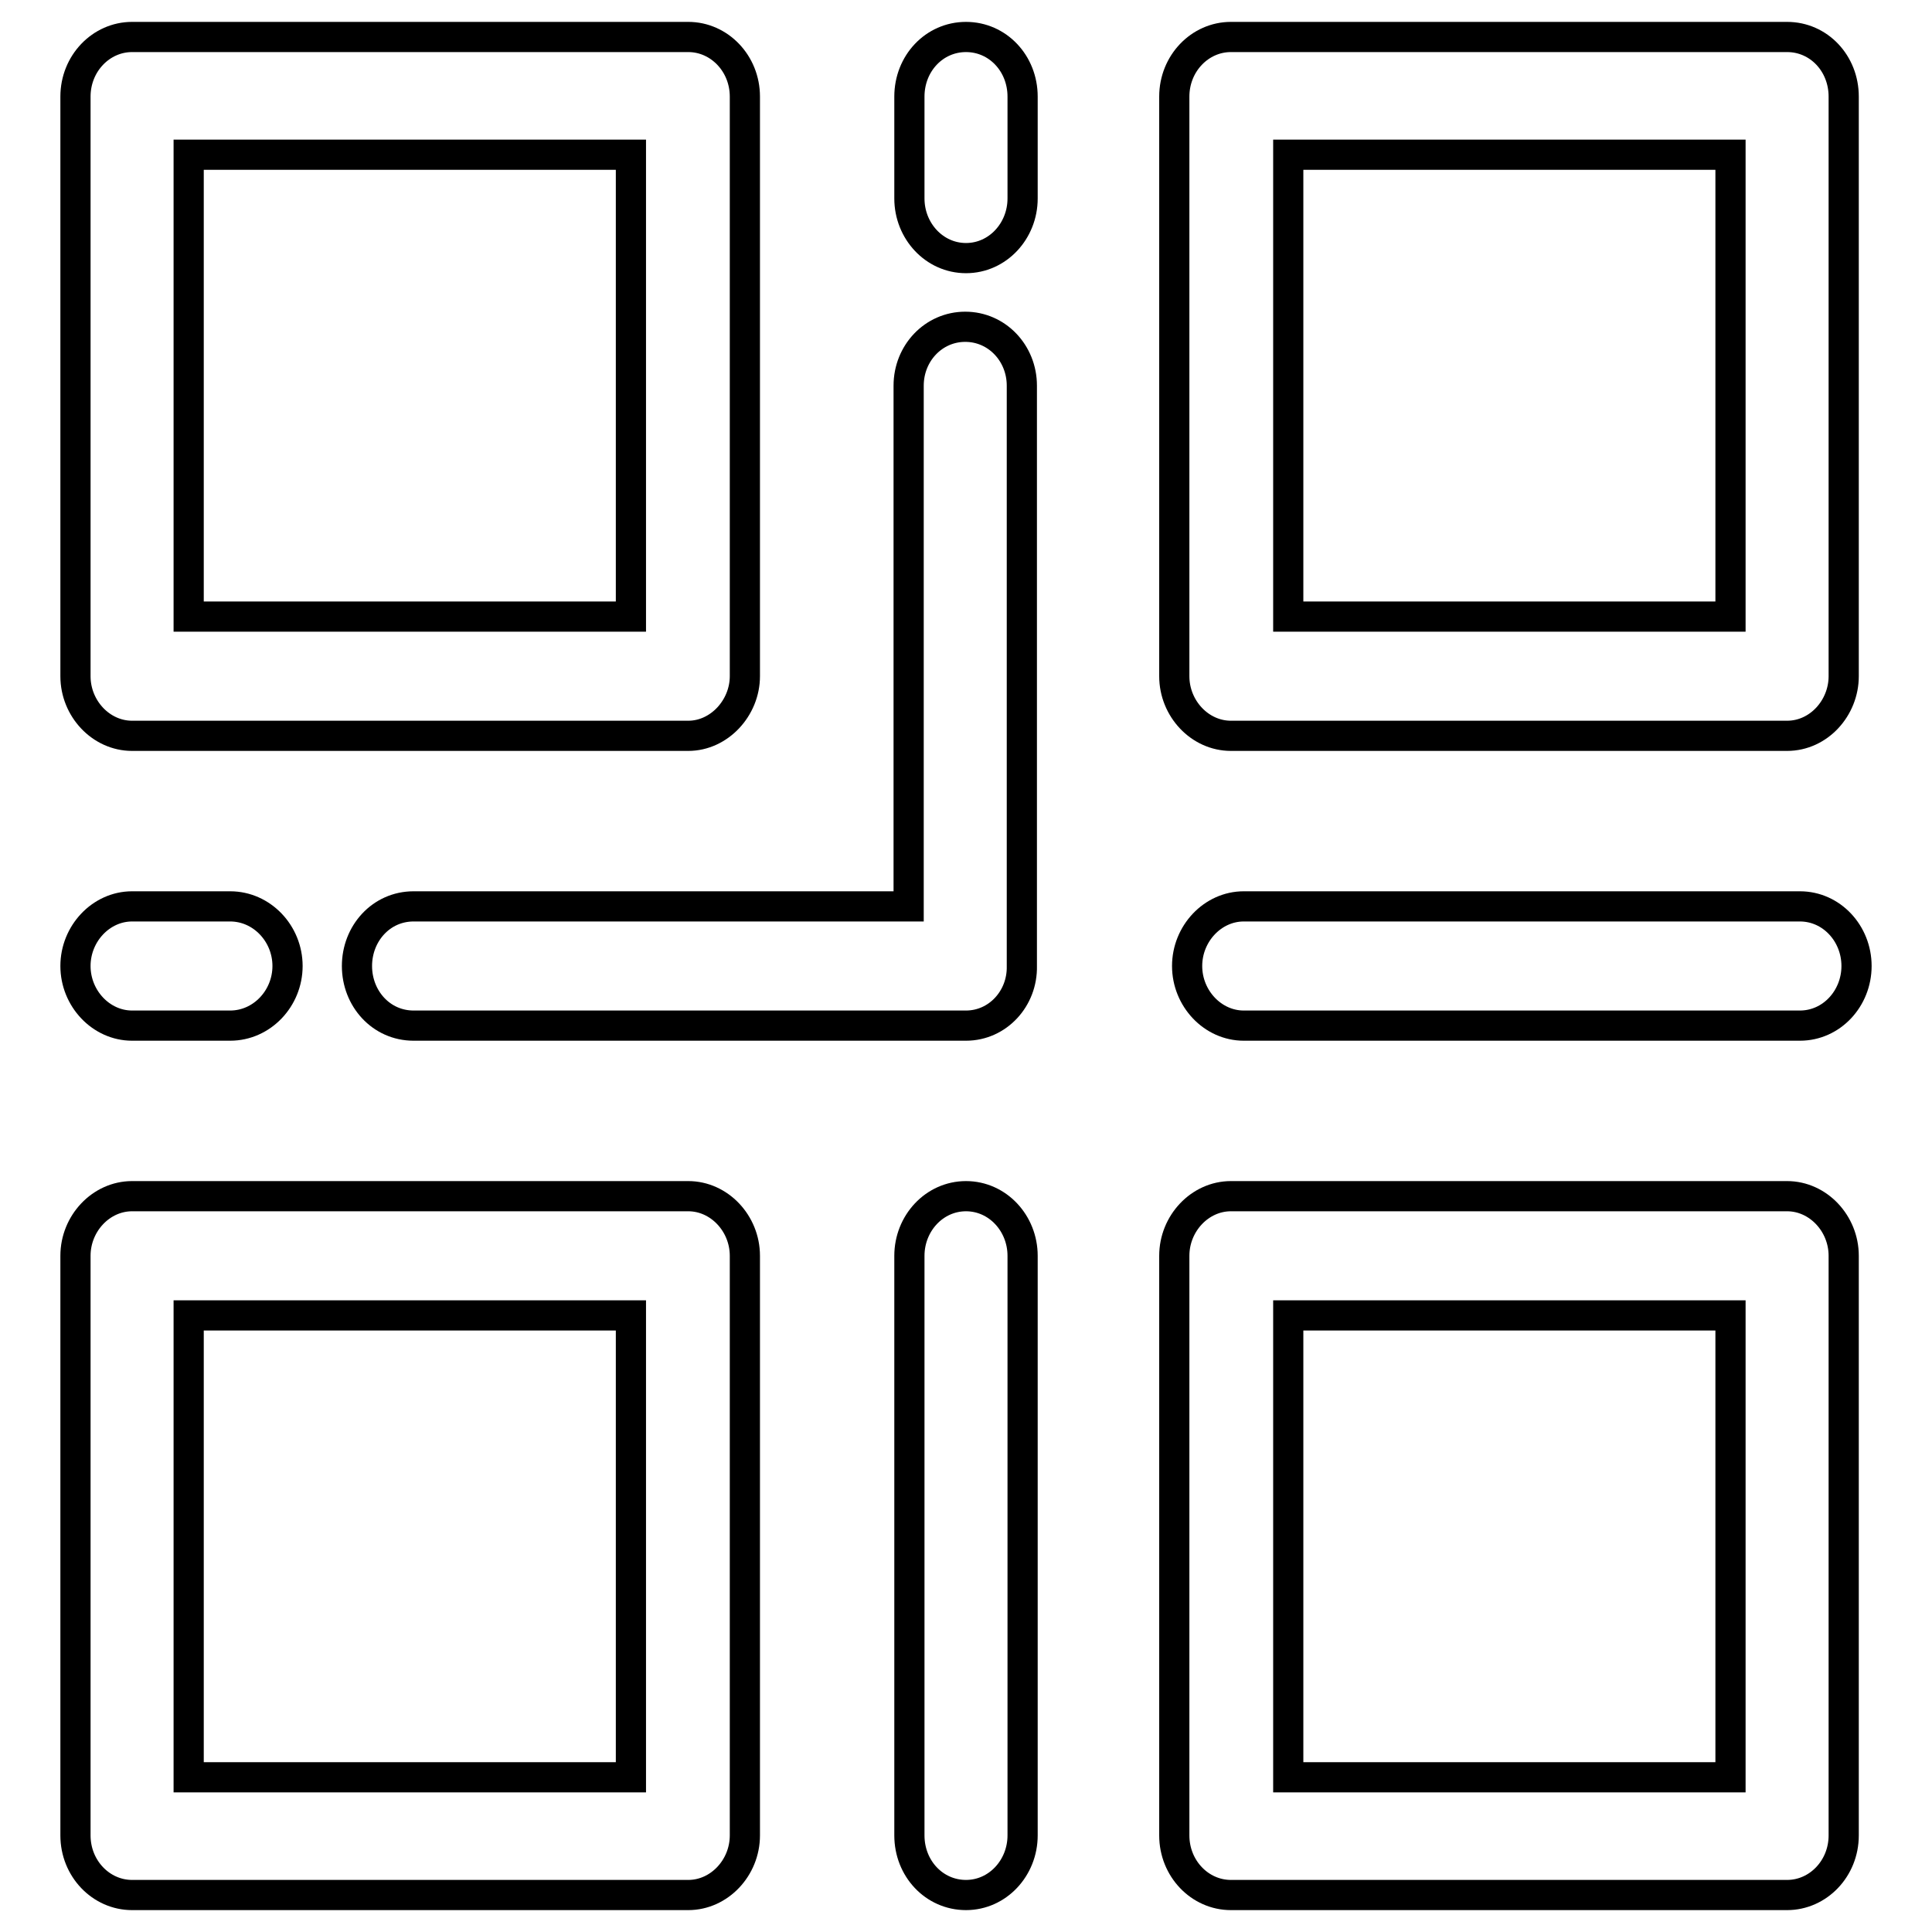
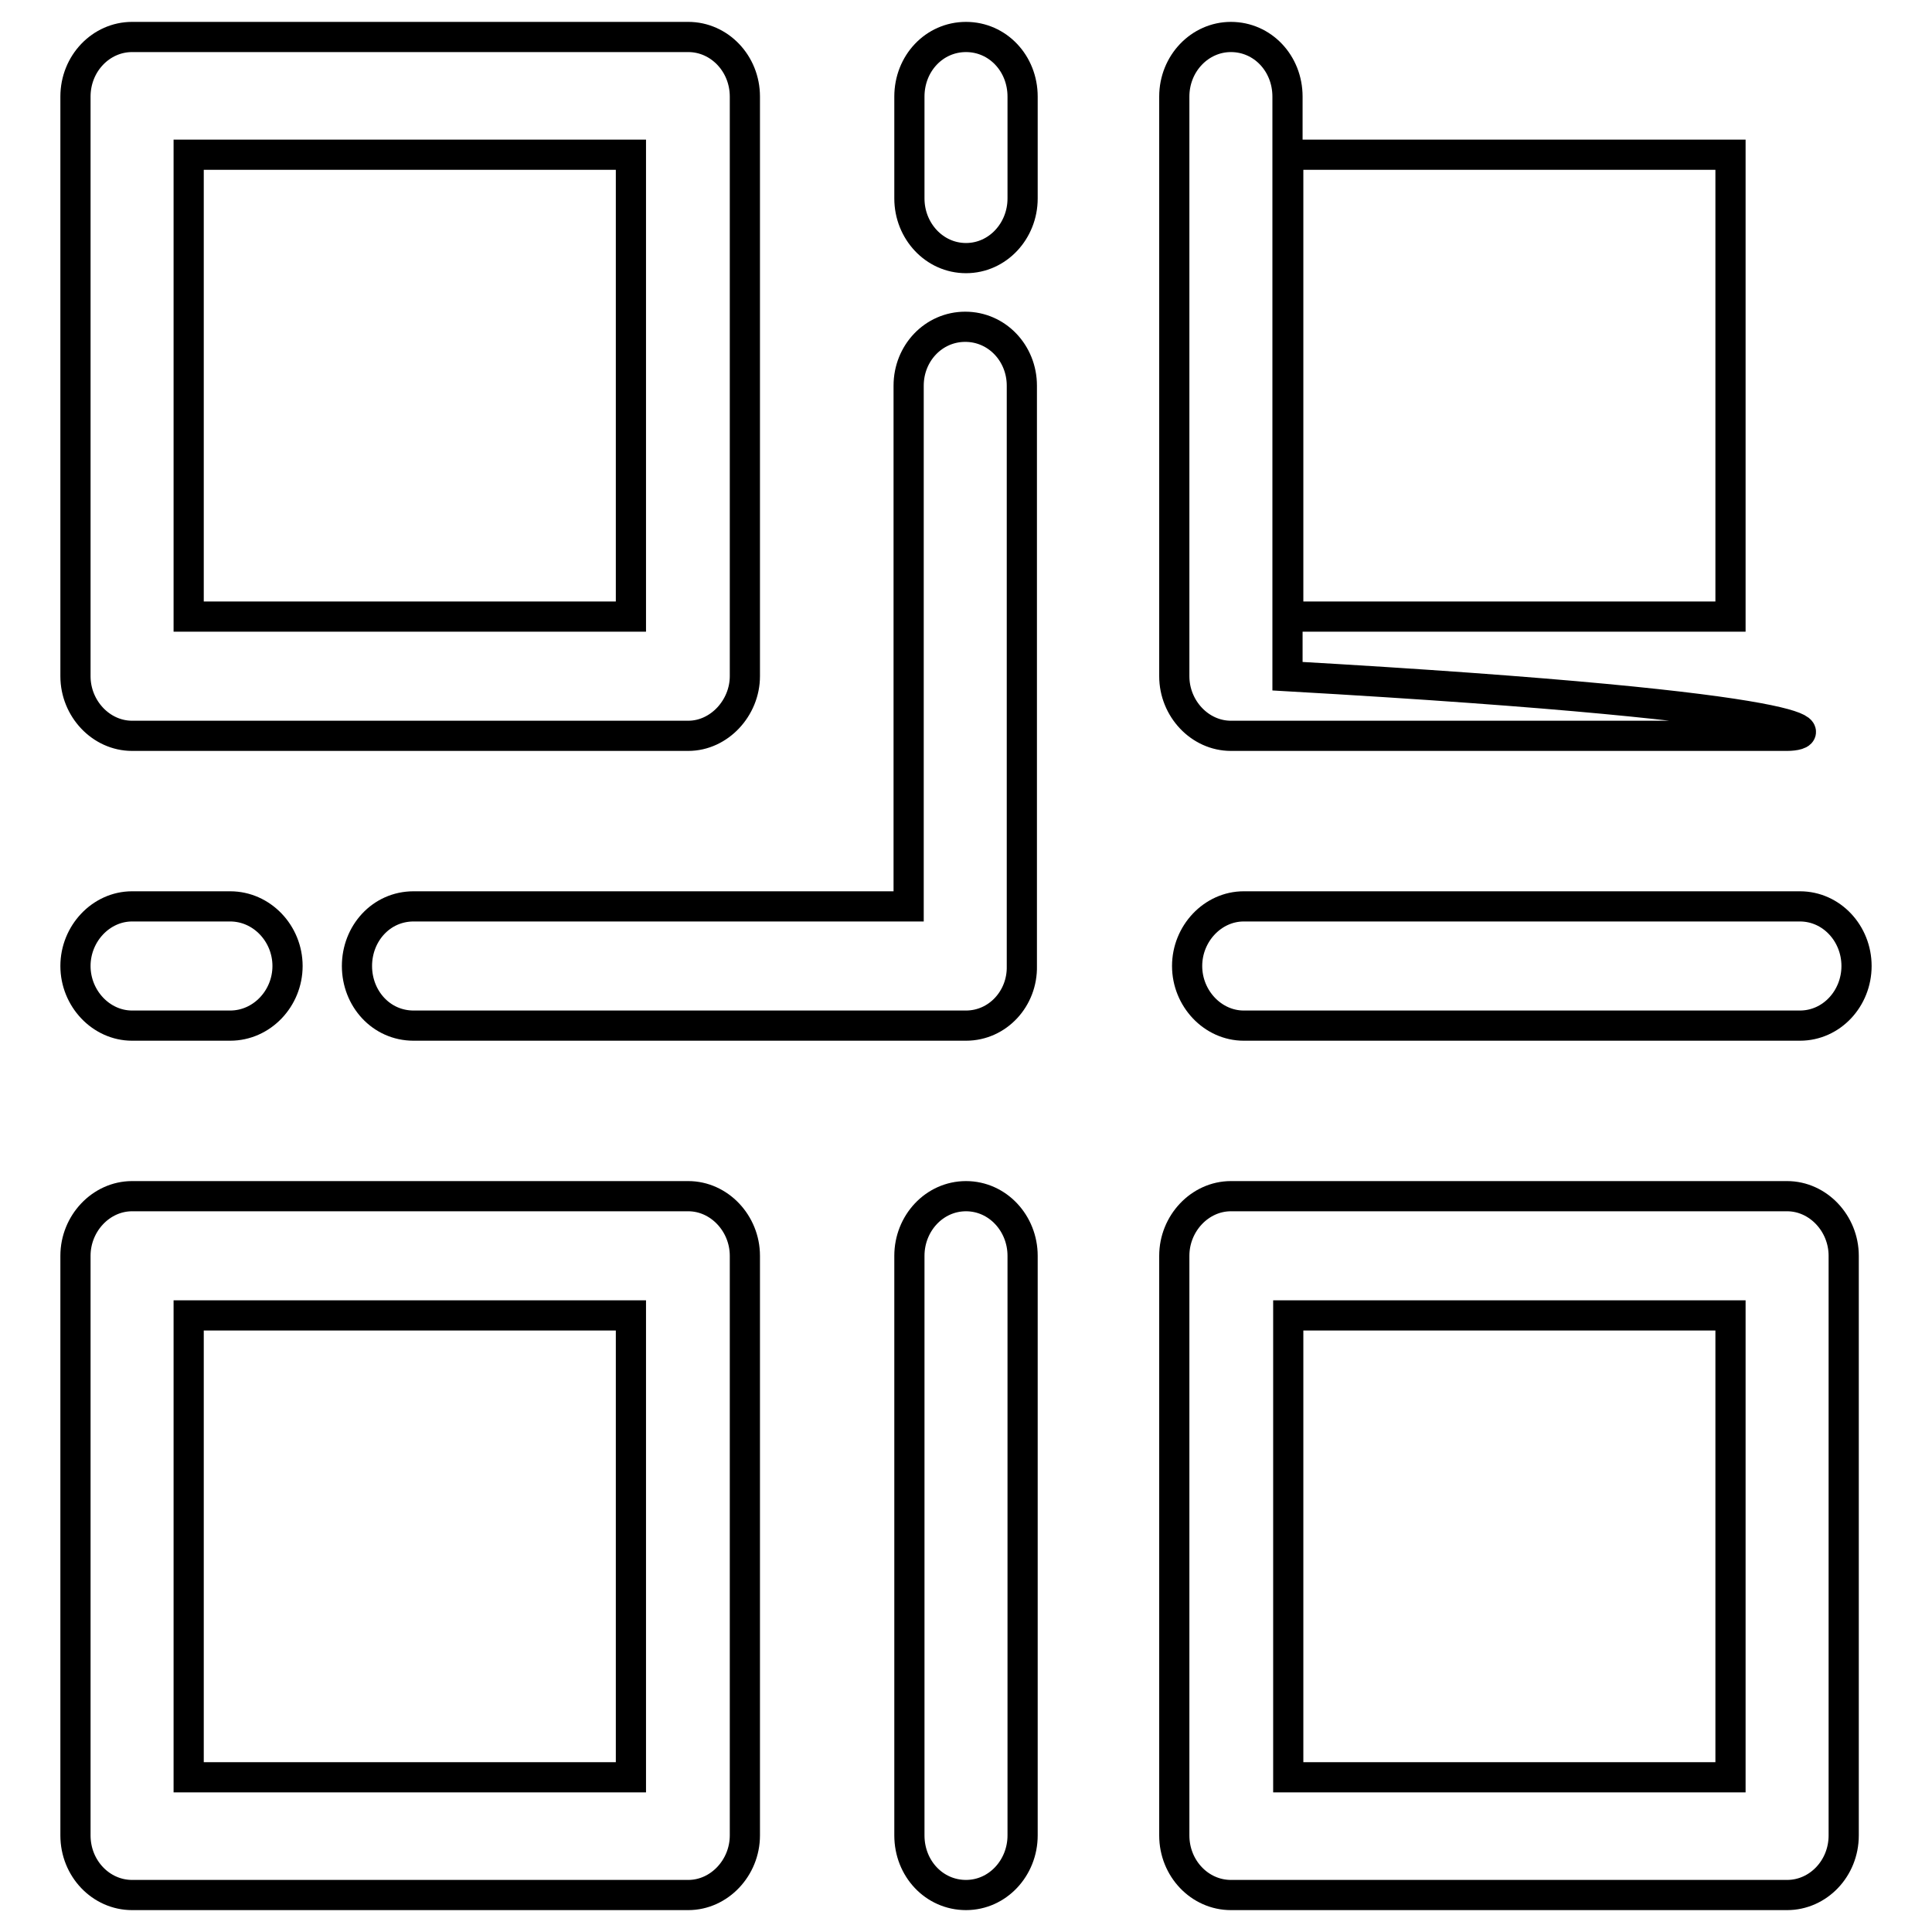
<svg xmlns="http://www.w3.org/2000/svg" version="1.1" x="0px" y="0px" viewBox="0 0 256 256" enable-background="new 0 0 256 256" xml:space="preserve">
  <g>
-     <path stroke-width="4" fill-opacity="0" stroke="#000000" d="M91.2,97.5H17.5c-4.1,0-7.5-3.6-7.5-7.9V12.8c0-4.4,3.4-7.9,7.5-7.9h73.7c4.1,0,7.5,3.5,7.5,7.9v76.8 C98.7,93.8,95.3,97.5,91.2,97.5z M25,81.7h58.6V20.5H25V81.7z M236.8,97.5h-73.7c-4.1,0-7.5-3.6-7.5-7.9V12.8 c0-4.4,3.4-7.9,7.5-7.9h73.7c4.2,0,7.5,3.5,7.5,7.9v76.8C244.3,93.8,241,97.5,236.8,97.5z M170.7,81.7h58.6V20.5h-58.6V81.7z  M91.2,251.1H17.5c-4.1,0-7.5-3.5-7.5-7.9v-76.8c0-4.3,3.4-7.9,7.5-7.9h73.7c4.1,0,7.5,3.6,7.5,7.9v76.8 C98.7,247.5,95.3,251.1,91.2,251.1z M25,235.5h58.6v-61.2H25V235.5z M236.8,251.1h-73.7c-4.1,0-7.5-3.5-7.5-7.9v-76.8 c0-4.3,3.4-7.9,7.5-7.9h73.7c4.1,0,7.5,3.6,7.5,7.9v76.8C244.3,247.6,240.9,251.1,236.8,251.1z M170.7,235.5h58.6v-61.2h-58.6 V235.5z M128,135.9H54.8c-4.3,0-7.5-3.6-7.5-7.9c0-4.3,3.2-7.9,7.5-7.9h65.6V51.1c0-4.3,3.3-7.8,7.5-7.8s7.5,3.5,7.5,7.8V128 C135.5,132.3,132.2,135.9,128,135.9z M128,34.2c-4.2,0-7.5-3.6-7.5-7.9V12.8c0-4.4,3.3-7.9,7.5-7.9s7.5,3.5,7.5,7.9v13.5 C135.5,30.6,132.2,34.2,128,34.2z M30.5,135.9h-13c-4.1,0-7.5-3.6-7.5-7.9c0-4.3,3.4-7.9,7.5-7.9h13c4.2,0,7.6,3.6,7.6,7.9 C38.1,132.3,34.7,135.9,30.5,135.9L30.5,135.9z M238.5,135.9h-73.7c-4.1,0-7.5-3.6-7.5-7.9c0-4.3,3.4-7.9,7.5-7.9h73.7 c4.2,0,7.5,3.6,7.5,7.9C246,132.3,242.7,135.9,238.5,135.9z M128,251.1c-4.2,0-7.5-3.5-7.5-7.9v-76.8c0-4.3,3.3-7.9,7.5-7.9 s7.5,3.6,7.5,7.9v76.8C135.5,247.5,132.2,251.1,128,251.1z" />
+     <path stroke-width="4" fill-opacity="0" stroke="#000000" d="M91.2,97.5H17.5c-4.1,0-7.5-3.6-7.5-7.9V12.8c0-4.4,3.4-7.9,7.5-7.9h73.7c4.1,0,7.5,3.5,7.5,7.9v76.8 C98.7,93.8,95.3,97.5,91.2,97.5z M25,81.7h58.6V20.5H25V81.7z M236.8,97.5h-73.7c-4.1,0-7.5-3.6-7.5-7.9V12.8 c0-4.4,3.4-7.9,7.5-7.9c4.2,0,7.5,3.5,7.5,7.9v76.8C244.3,93.8,241,97.5,236.8,97.5z M170.7,81.7h58.6V20.5h-58.6V81.7z  M91.2,251.1H17.5c-4.1,0-7.5-3.5-7.5-7.9v-76.8c0-4.3,3.4-7.9,7.5-7.9h73.7c4.1,0,7.5,3.6,7.5,7.9v76.8 C98.7,247.5,95.3,251.1,91.2,251.1z M25,235.5h58.6v-61.2H25V235.5z M236.8,251.1h-73.7c-4.1,0-7.5-3.5-7.5-7.9v-76.8 c0-4.3,3.4-7.9,7.5-7.9h73.7c4.1,0,7.5,3.6,7.5,7.9v76.8C244.3,247.6,240.9,251.1,236.8,251.1z M170.7,235.5h58.6v-61.2h-58.6 V235.5z M128,135.9H54.8c-4.3,0-7.5-3.6-7.5-7.9c0-4.3,3.2-7.9,7.5-7.9h65.6V51.1c0-4.3,3.3-7.8,7.5-7.8s7.5,3.5,7.5,7.8V128 C135.5,132.3,132.2,135.9,128,135.9z M128,34.2c-4.2,0-7.5-3.6-7.5-7.9V12.8c0-4.4,3.3-7.9,7.5-7.9s7.5,3.5,7.5,7.9v13.5 C135.5,30.6,132.2,34.2,128,34.2z M30.5,135.9h-13c-4.1,0-7.5-3.6-7.5-7.9c0-4.3,3.4-7.9,7.5-7.9h13c4.2,0,7.6,3.6,7.6,7.9 C38.1,132.3,34.7,135.9,30.5,135.9L30.5,135.9z M238.5,135.9h-73.7c-4.1,0-7.5-3.6-7.5-7.9c0-4.3,3.4-7.9,7.5-7.9h73.7 c4.2,0,7.5,3.6,7.5,7.9C246,132.3,242.7,135.9,238.5,135.9z M128,251.1c-4.2,0-7.5-3.5-7.5-7.9v-76.8c0-4.3,3.3-7.9,7.5-7.9 s7.5,3.6,7.5,7.9v76.8C135.5,247.5,132.2,251.1,128,251.1z" />
  </g>
</svg>